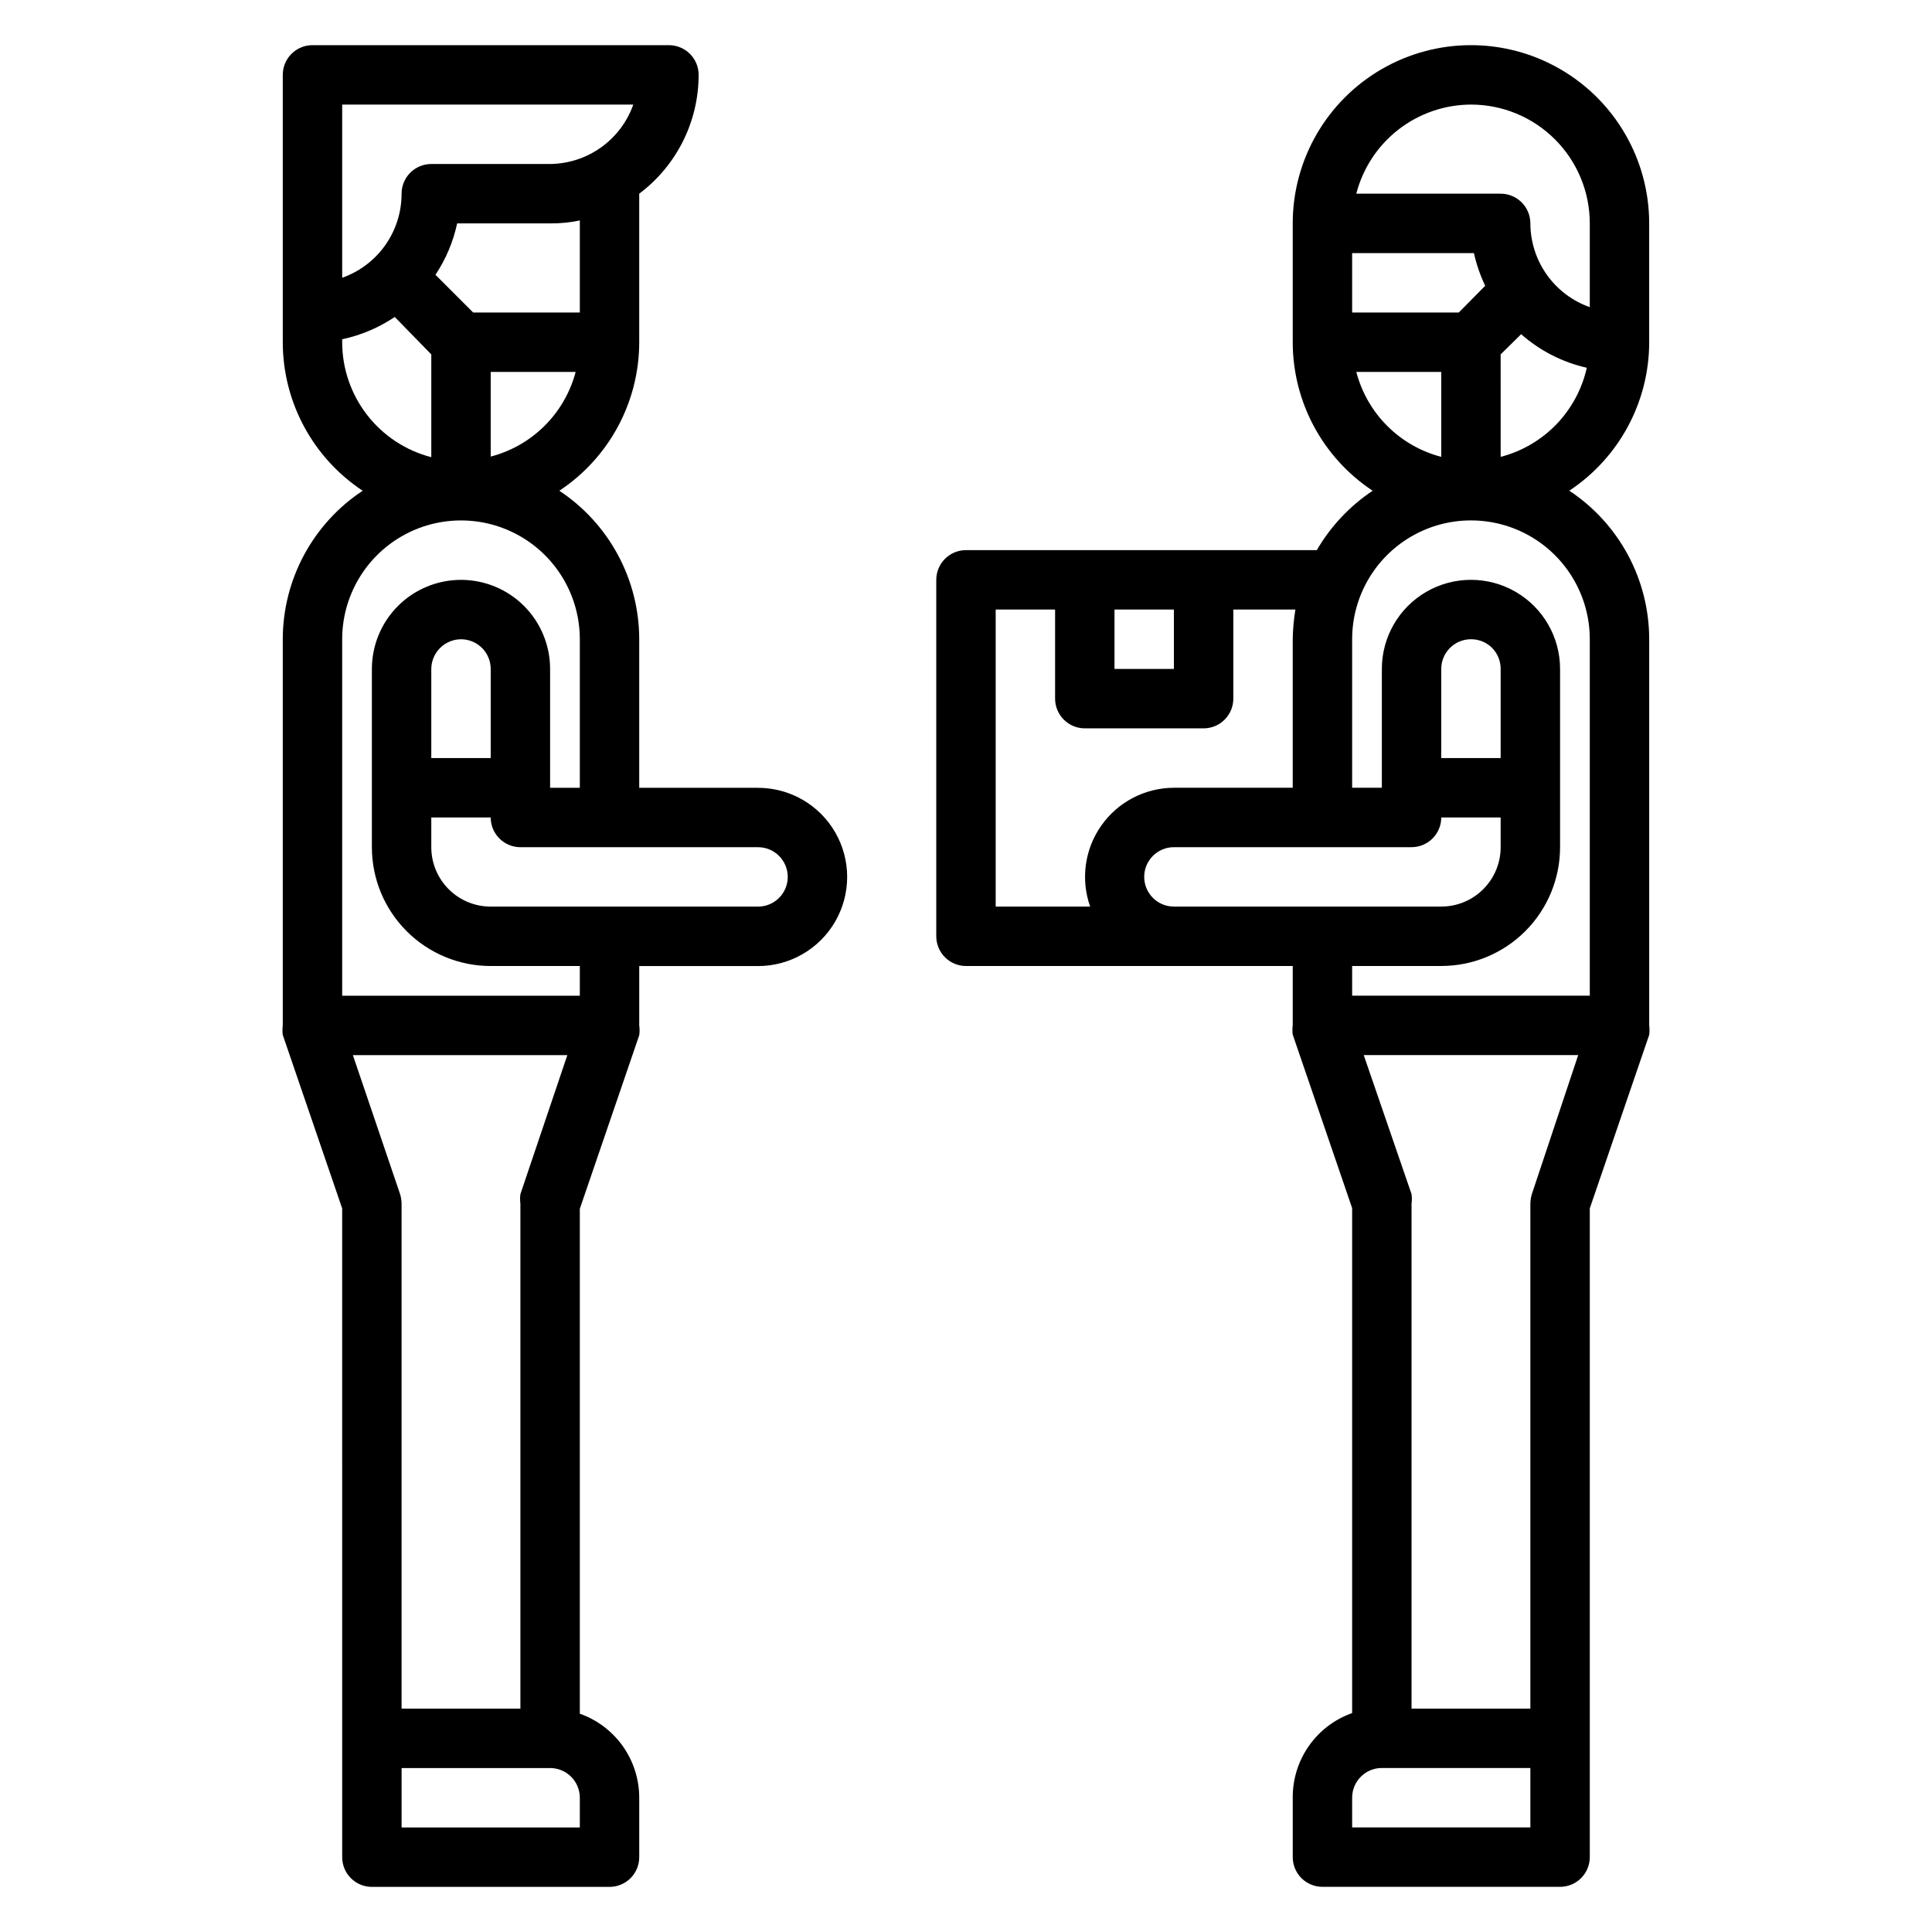
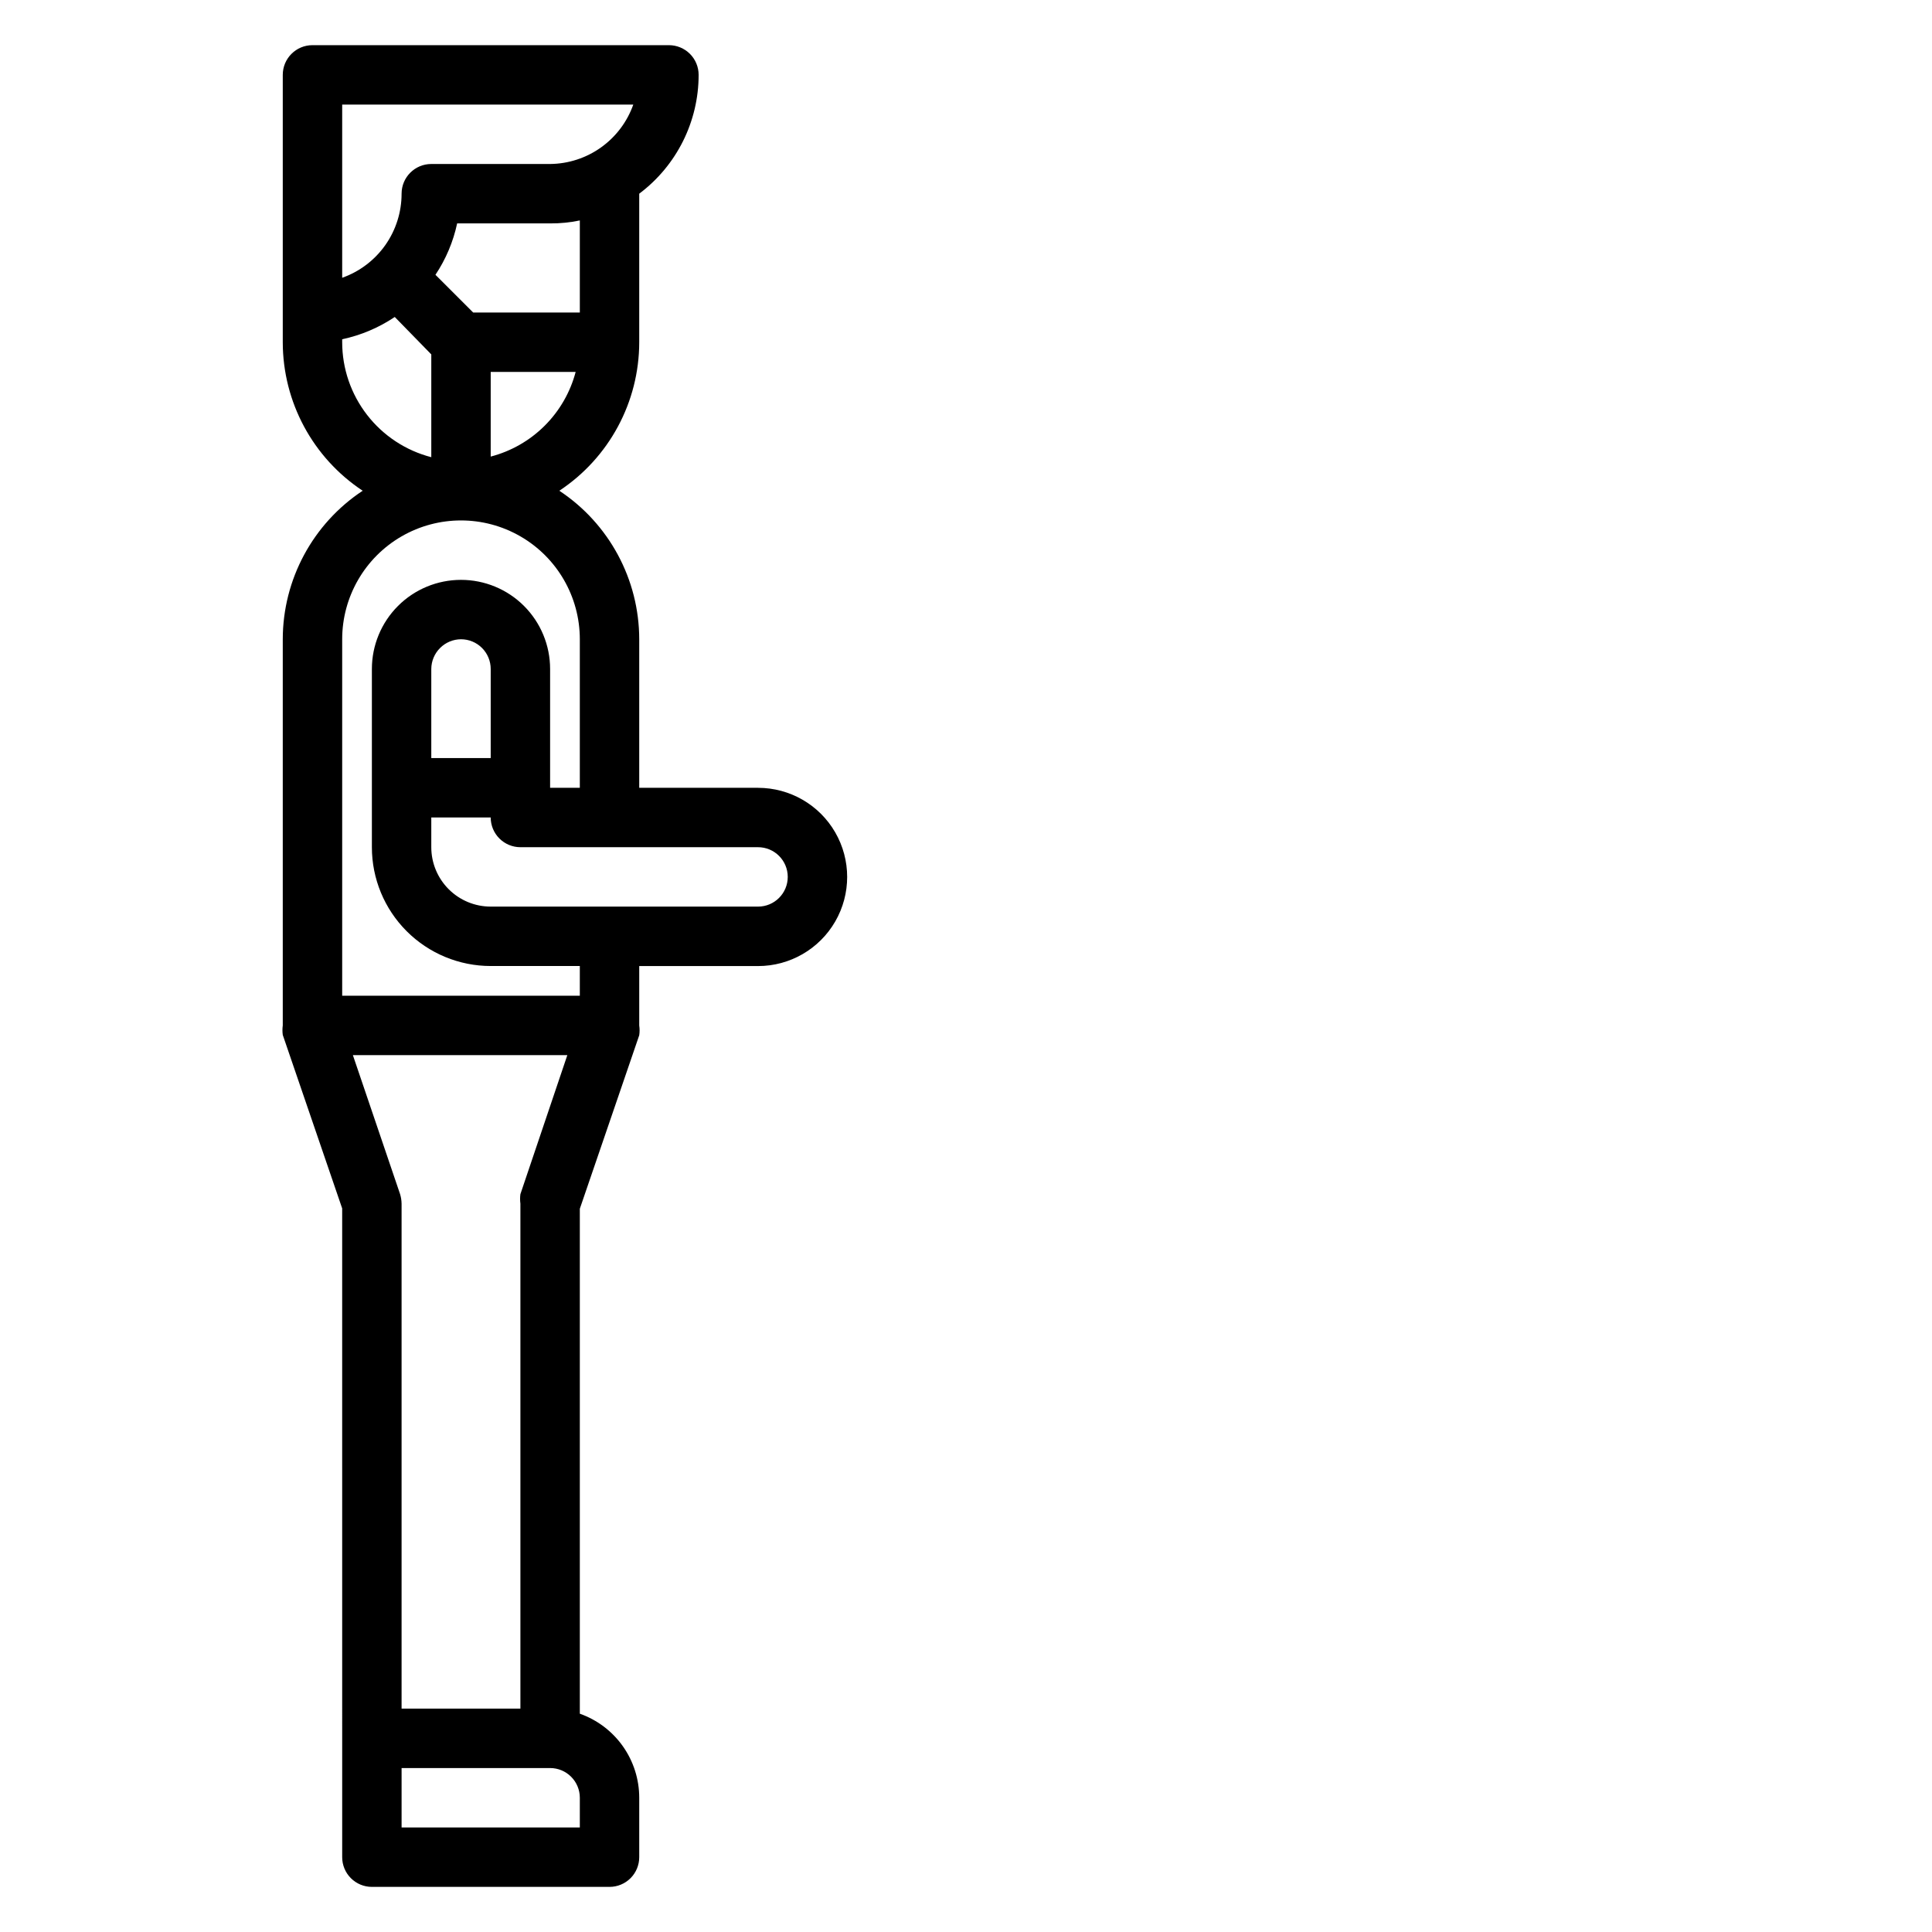
<svg xmlns="http://www.w3.org/2000/svg" fill="#000000" width="800px" height="800px" version="1.1" viewBox="144 144 512 512">
  <g>
    <path d="m344.89 352.77h-31.488v-39.359c-0.012-15.84-7.965-30.621-21.176-39.359 13.211-8.738 21.164-23.52 21.176-39.359v-39.363c9.91-7.434 15.742-19.098 15.742-31.488 0-2.086-0.828-4.09-2.305-5.566-1.477-1.473-3.477-2.305-5.566-2.305h-94.465c-4.348 0-7.871 3.523-7.871 7.871v70.852c0.012 15.84 7.965 30.621 21.176 39.359-13.211 8.738-21.164 23.52-21.176 39.359v102.34c-0.113 0.836-0.113 1.684 0 2.519l15.742 45.973 0.004 171.93c0 2.086 0.828 4.09 2.305 5.566 1.477 1.477 3.477 2.305 5.566 2.305h62.977c2.086 0 4.09-0.828 5.566-2.305 1.477-1.477 2.305-3.481 2.305-5.566v-15.746c0.004-4.883-1.512-9.652-4.328-13.641-2.82-3.992-6.809-7.008-11.414-8.637v-133.82l15.742-45.973c0.129-0.859 0.129-1.734 0-2.598v-15.742h31.488c8.438 0 16.234-4.504 20.453-11.809 4.219-7.309 4.219-16.309 0-23.617-4.219-7.309-12.016-11.809-20.453-11.809zm-47.23-125.95h-28.262l-10-9.996c2.762-4.137 4.711-8.758 5.75-13.617h24.637c2.644 0.02 5.285-0.246 7.875-0.789zm-1.102 15.742-0.004 0.004c-1.426 5.398-4.262 10.324-8.219 14.266-3.953 3.941-8.887 6.762-14.293 8.168v-22.434zm-61.875-70.844h77.145c-1.613 4.566-4.598 8.527-8.539 11.344-3.945 2.816-8.656 4.352-13.504 4.398h-31.488c-4.348 0-7.871 3.523-7.871 7.871 0.004 4.887-1.512 9.652-4.328 13.645-2.82 3.988-6.809 7.008-11.414 8.637zm0 62.188c4.977-1.059 9.707-3.062 13.934-5.902l9.68 9.918v27.238c-6.754-1.746-12.738-5.684-17.012-11.199-4.277-5.512-6.598-12.289-6.602-19.266zm2.832 189.71h56.836l-12.438 36.844c-0.113 0.836-0.113 1.684 0 2.519v133.82h-31.488v-133.82c-0.016-0.855-0.148-1.703-0.395-2.519zm60.145 204.68h-47.234v-15.746h39.359c2.09 0 4.09 0.828 5.566 2.305 1.477 1.477 2.309 3.481 2.309 5.566zm0-220.42h-62.977v-94.465c0-11.25 6-21.645 15.742-27.27 9.742-5.625 21.746-5.625 31.488 0 9.742 5.625 15.746 16.02 15.746 27.27v39.359h-7.875v-31.488c0-6.262-2.488-12.27-6.914-16.699-4.43-4.43-10.438-6.914-16.699-6.914-6.266 0-12.273 2.484-16.699 6.914-4.43 4.43-6.918 10.438-6.918 16.699v47.234c0 8.352 3.316 16.359 9.223 22.266 5.906 5.902 13.914 9.223 22.266 9.223h23.617zm-39.363-86.594c0.012-2.102 0.859-4.117 2.363-5.59 1.465-1.453 3.445-2.273 5.512-2.281 2.086 0 4.09 0.828 5.566 2.305 1.473 1.477 2.305 3.481 2.305 5.566v23.617h-15.746zm86.594 62.977h-70.848c-4.176 0-8.18-1.656-11.133-4.609-2.953-2.953-4.613-6.957-4.613-11.133v-7.875h15.746c0 2.09 0.828 4.09 2.305 5.566 1.477 1.477 3.481 2.309 5.566 2.309h62.977c4.348 0 7.871 3.523 7.871 7.871 0 4.348-3.523 7.871-7.871 7.871z" />
-     <path d="m581.05 234.69v-31.488c0-16.875-9.004-32.469-23.617-40.906s-32.617-8.438-47.23 0-23.617 24.031-23.617 40.906v31.488c0.012 15.84 7.965 30.621 21.176 39.359-6.062 4.055-11.125 9.438-14.797 15.742h-92.969c-4.348 0-7.875 3.527-7.875 7.875v94.461c0 2.09 0.832 4.09 2.309 5.566 1.477 1.477 3.477 2.309 5.566 2.309h86.59v15.742c-0.113 0.809-0.113 1.633 0 2.441l15.742 45.973v133.82h0.004c-4.633 1.637-8.641 4.68-11.461 8.699-2.82 4.023-4.32 8.824-4.285 13.734v15.746c0 2.086 0.832 4.09 2.305 5.566 1.477 1.477 3.481 2.305 5.566 2.305h62.977c2.09 0 4.09-0.828 5.566-2.305 1.477-1.477 2.309-3.481 2.309-5.566v-171.93l15.742-45.973c0.113-0.836 0.113-1.684 0-2.519v-102.34c-0.012-15.84-7.965-30.621-21.176-39.359 13.211-8.738 21.164-23.52 21.176-39.359zm-46.445-23.617c0.664 2.992 1.668 5.894 2.992 8.66l-7.008 7.086-28.258-0.004v-15.742zm-8.66 31.488v22.516-0.004c-5.414-1.41-10.352-4.242-14.312-8.199-3.957-3.957-6.785-8.898-8.199-14.312zm15.742-4.644 5.434-5.352c4.961 4.379 10.945 7.438 17.398 8.895-1.262 5.656-4.062 10.852-8.09 15.02-4.027 4.168-9.129 7.141-14.738 8.594zm-7.867-66.203c8.352 0 16.359 3.316 22.266 9.223 5.902 5.902 9.223 13.914 9.223 22.266v22.199c-4.594-1.625-8.574-4.629-11.395-8.605-2.816-3.973-4.336-8.723-4.352-13.594 0-2.09-0.828-4.09-2.305-5.566-1.477-1.477-3.481-2.309-5.566-2.309h-38.258c1.738-6.742 5.668-12.715 11.164-16.988 5.5-4.273 12.258-6.602 19.223-6.625zm-94.465 133.82h15.742v15.742h-15.742zm-31.488 0h15.742v23.617-0.004c0 2.09 0.832 4.094 2.309 5.566 1.477 1.477 3.477 2.309 5.566 2.309h31.488c2.086 0 4.09-0.832 5.566-2.309 1.473-1.473 2.305-3.477 2.305-5.566v-23.613h16.453c-0.438 2.602-0.672 5.234-0.711 7.871v39.359h-31.488c-7.652 0.023-14.824 3.754-19.234 10.008-4.41 6.258-5.516 14.266-2.965 21.48h-25.031zm39.359 70.848c0-4.348 3.523-7.871 7.871-7.871h62.977c2.09 0 4.09-0.832 5.566-2.309 1.477-1.477 2.305-3.477 2.305-5.566h15.742v7.871l0.004 0.004c0 4.176-1.66 8.18-4.613 11.133-2.949 2.953-6.957 4.609-11.133 4.609h-70.848c-4.348 0-7.871-3.523-7.871-7.871zm94.465-31.488h-15.746v-23.617c0-4.348 3.527-7.871 7.875-7.871 2.09-0.012 4.102 0.809 5.586 2.281 1.477 1.488 2.297 3.5 2.285 5.59zm7.871 118.08v133.82h-31.488v-133.82c0.113-0.836 0.113-1.684 0-2.519l-12.672-36.844h56.836l-12.281 36.84v0.004c-0.246 0.816-0.379 1.664-0.395 2.519zm-47.23 165.31v-7.875c0-4.348 3.523-7.871 7.871-7.871h39.359v15.742zm62.977-314.88v94.465h-62.977v-7.871h23.617-0.004c8.352 0 16.363-3.32 22.266-9.223 5.906-5.906 9.223-13.914 9.223-22.266v-47.234c0-8.438-4.5-16.234-11.805-20.453-7.309-4.215-16.312-4.215-23.617 0-7.309 4.219-11.809 12.016-11.809 20.453v31.488h-7.871v-39.359c0-11.25 6-21.645 15.742-27.27s21.746-5.625 31.488 0c9.742 5.625 15.746 16.02 15.746 27.27z" />
  </g>
</svg>